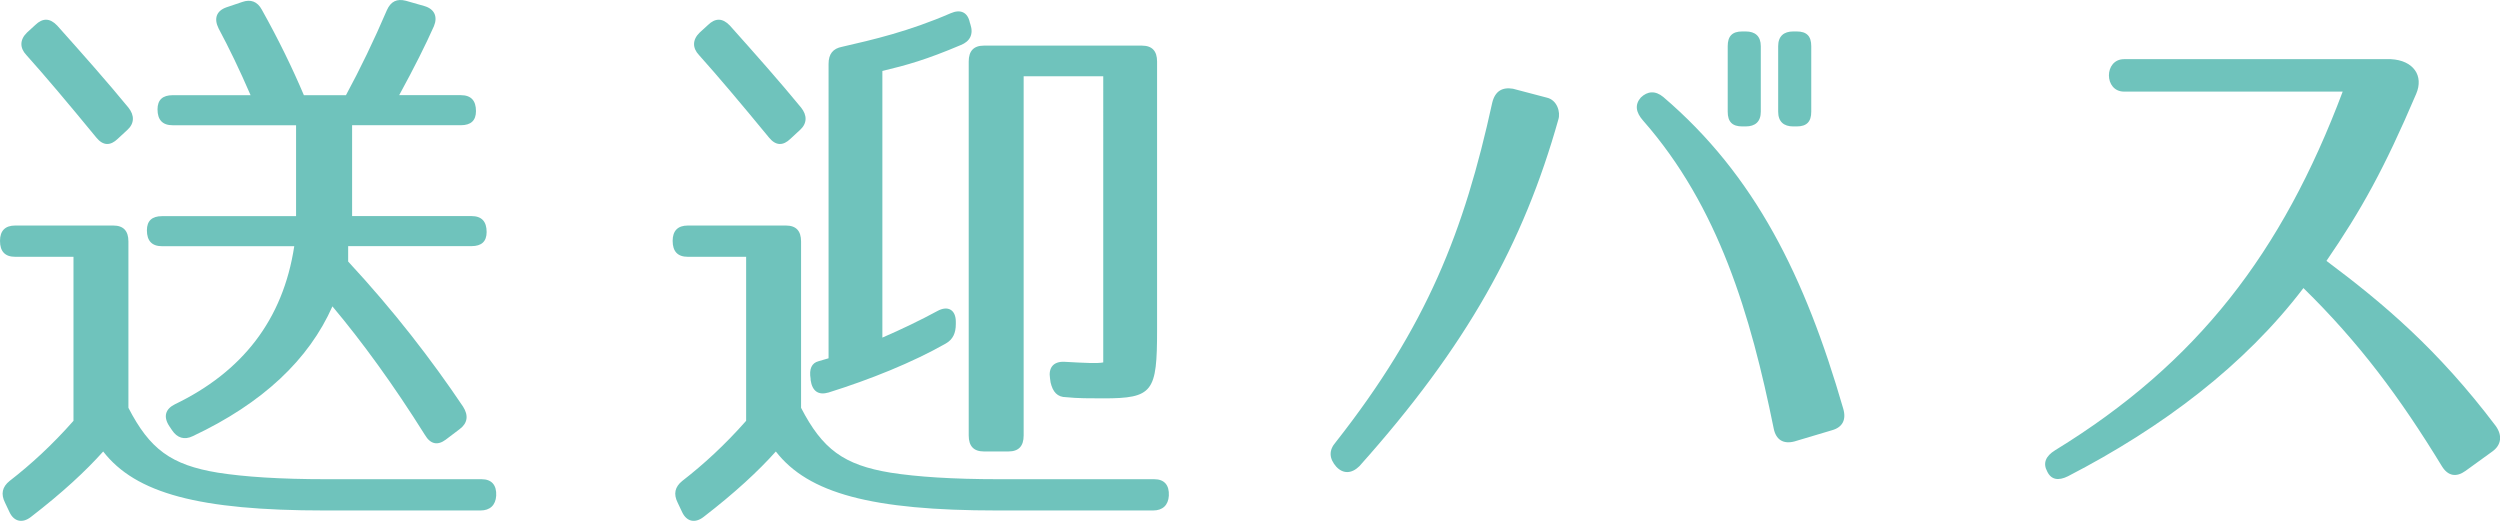
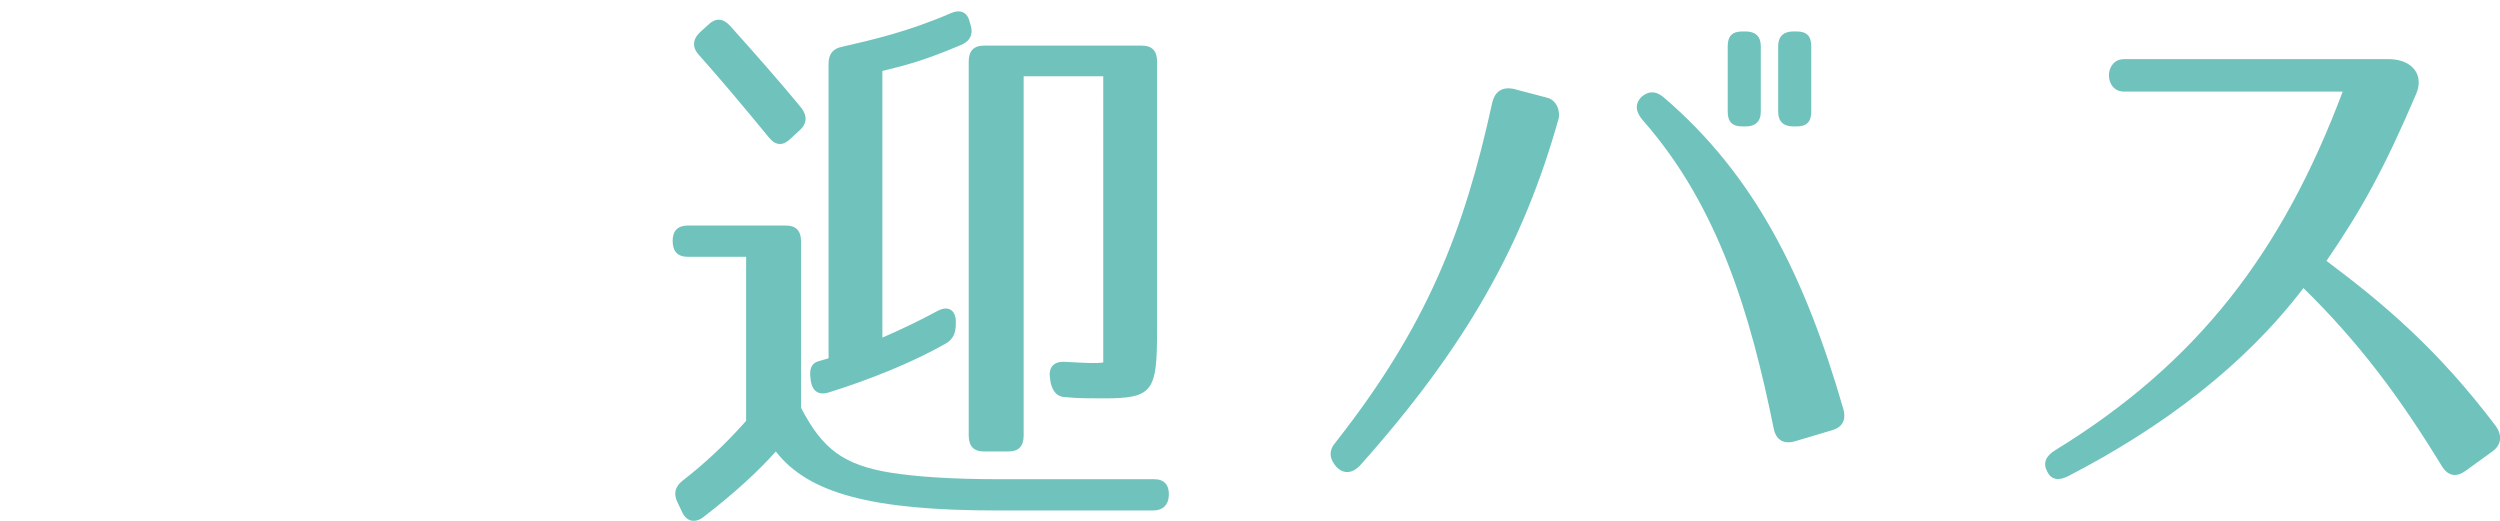
<svg xmlns="http://www.w3.org/2000/svg" version="1.1" id="レイヤー_1" x="0px" y="0px" width="70.356px" height="14.657px" viewBox="0 0 70.356 14.657" enable-background="new 0 0 70.356 14.657" xml:space="preserve">
  <g>
-     <path fill="#6FC3BC" d="M6.138,13.303c0.742,0.116,1.735,0.183,3.045,0.183h4.371c0.283,0,0.426,0.166,0.41,0.465   c-0.016,0.266-0.174,0.415-0.442,0.415H9.136c-3.534,0-5.317-0.481-6.232-1.66c-0.489,0.548-1.151,1.162-2.035,1.843   c-0.236,0.183-0.474,0.133-0.6-0.133L0.143,14.15c-0.126-0.249-0.079-0.448,0.126-0.614c0.6-0.465,1.199-1.013,1.799-1.693V7.227   H0.427C0.143,7.227,0,7.078,0,6.779c0-0.282,0.143-0.432,0.427-0.432h2.761c0.284,0,0.426,0.149,0.426,0.448v4.682   C4.213,12.639,4.813,13.087,6.138,13.303z M1.609,0.719c0.727,0.813,1.404,1.577,2.004,2.308c0.174,0.216,0.174,0.448-0.031,0.631   L3.313,3.907c-0.205,0.199-0.41,0.199-0.6-0.033C1.909,2.894,1.263,2.13,0.742,1.549C0.553,1.35,0.553,1.118,0.758,0.918   l0.236-0.216C1.199,0.503,1.404,0.503,1.609,0.719z M12.212,0.736c-0.236,0.531-0.552,1.162-0.978,1.942h1.735   c0.284,0,0.426,0.149,0.426,0.448c0,0.266-0.142,0.398-0.426,0.398H9.909v2.557h3.36c0.284,0,0.426,0.149,0.426,0.448   c0,0.266-0.142,0.398-0.426,0.398H9.798V7.36c1.294,1.395,2.352,2.772,3.234,4.084c0.158,0.249,0.127,0.465-0.094,0.631   l-0.395,0.299c-0.222,0.166-0.427,0.133-0.584-0.133c-0.884-1.411-1.768-2.623-2.604-3.619c-0.662,1.494-1.956,2.723-3.929,3.652   c-0.236,0.116-0.441,0.05-0.584-0.166l-0.078-0.116c-0.174-0.266-0.11-0.481,0.157-0.614c1.894-0.913,3.045-2.374,3.36-4.449H4.561   c-0.284,0-0.427-0.149-0.427-0.448c0-0.266,0.143-0.398,0.427-0.398h3.771V3.525H4.86c-0.284,0-0.427-0.149-0.427-0.448   c0-0.266,0.143-0.398,0.427-0.398h2.192c-0.315-0.73-0.615-1.345-0.899-1.876C6.012,0.52,6.091,0.304,6.375,0.205l0.441-0.149   c0.236-0.083,0.426-0.017,0.552,0.216c0.474,0.847,0.868,1.66,1.184,2.407h1.184c0.395-0.73,0.789-1.544,1.151-2.391   c0.11-0.249,0.284-0.332,0.537-0.266l0.521,0.149C12.229,0.254,12.322,0.47,12.212,0.736z" />
    <path fill="#6FC3BC" d="M25.068,13.303c0.742,0.116,1.735,0.183,3.045,0.183h4.371c0.283,0,0.426,0.166,0.41,0.465   c-0.016,0.266-0.174,0.415-0.442,0.415h-4.386c-3.534,0-5.317-0.481-6.232-1.66c-0.489,0.548-1.151,1.162-2.035,1.843   c-0.236,0.183-0.474,0.133-0.6-0.133l-0.126-0.266c-0.126-0.249-0.079-0.448,0.126-0.614c0.6-0.465,1.199-1.013,1.799-1.693V7.227   h-1.641c-0.284,0-0.427-0.149-0.427-0.448c0-0.282,0.143-0.432,0.427-0.432h2.761c0.284,0,0.426,0.149,0.426,0.448v4.682   C23.144,12.639,23.743,13.087,25.068,13.303z M20.54,0.719c0.727,0.813,1.404,1.577,2.004,2.308   c0.174,0.216,0.174,0.448-0.031,0.631l-0.269,0.249c-0.205,0.199-0.41,0.199-0.6-0.033c-0.805-0.979-1.451-1.743-1.972-2.324   c-0.189-0.199-0.189-0.432,0.016-0.631l0.236-0.216C20.13,0.503,20.335,0.503,20.54,0.719z M27.041,1.267   c-0.979,0.415-1.515,0.564-2.209,0.73v7.504c0.536-0.232,1.089-0.498,1.546-0.747c0.3-0.166,0.521-0.033,0.521,0.299V9.12   c0,0.249-0.078,0.432-0.283,0.548c-0.932,0.531-2.131,1.013-3.298,1.378c-0.284,0.083-0.458-0.033-0.505-0.349v-0.033   c-0.048-0.282,0.031-0.448,0.221-0.498l0.284-0.083V1.798c0-0.282,0.126-0.432,0.379-0.481c0.867-0.199,1.877-0.432,3.061-0.946   c0.269-0.116,0.474-0.033,0.536,0.266l0.016,0.05C27.403,0.968,27.293,1.167,27.041,1.267z M31.048,11.211   c-0.347,0-0.741,0-1.041-0.033c-0.252,0-0.379-0.149-0.441-0.415l-0.016-0.116c-0.048-0.299,0.095-0.481,0.41-0.465   c0.583,0.033,0.931,0.05,1.088,0.017V2.147h-2.24v10.11c0,0.299-0.142,0.448-0.426,0.448h-0.694c-0.284,0-0.426-0.149-0.426-0.448   V1.732c0-0.299,0.142-0.448,0.426-0.448h4.449c0.284,0,0.426,0.149,0.426,0.448v7.554C32.563,11.029,32.452,11.211,31.048,11.211z" />
    <path fill="#6FC3BC" d="M43.857,3.359c-0.979,3.486-2.572,6.375-5.602,9.762c-0.221,0.216-0.457,0.216-0.646,0.017   c-0.205-0.232-0.221-0.465-0.016-0.697c2.571-3.271,3.613-5.943,4.401-9.546c0.079-0.332,0.284-0.448,0.584-0.398l0.947,0.249   C43.825,2.811,43.92,3.16,43.857,3.359z M49.916,12.058c-0.647-3.188-1.546-6.242-3.677-8.666   c-0.205-0.232-0.236-0.448-0.063-0.647c0.189-0.183,0.41-0.199,0.631-0.017c2.588,2.208,3.992,5.063,5.064,8.766   c0.095,0.315-0.016,0.531-0.315,0.614L50.5,12.423C50.184,12.506,49.979,12.374,49.916,12.058z M49.127,3.558h-0.095   c-0.284,0-0.41-0.133-0.41-0.415V1.3c0-0.282,0.126-0.415,0.41-0.415h0.095c0.269,0,0.426,0.133,0.426,0.415v1.843   C49.553,3.425,49.396,3.558,49.127,3.558z M50.563,3.558h-0.095c-0.268,0-0.426-0.133-0.426-0.415V1.3   c0-0.282,0.158-0.415,0.426-0.415h0.095c0.284,0,0.41,0.133,0.41,0.415v1.843C50.973,3.425,50.847,3.558,50.563,3.558z" />
    <path fill="#6FC3BC" d="M68.721,13.121c-1.184-1.942-2.336-3.486-3.897-5.014c-1.656,2.175-3.96,3.918-6.627,5.296   c-0.268,0.133-0.473,0.1-0.583-0.133c-0.127-0.232-0.048-0.432,0.221-0.598c4.007-2.457,6.39-5.562,8.094-10.094h-6.153   c-0.568,0-0.568-0.913,0-0.913h7.51c0.632,0.033,0.932,0.465,0.71,0.979c-0.899,2.108-1.546,3.271-2.524,4.698   c1.578,1.179,3.124,2.474,4.766,4.648c0.188,0.266,0.157,0.531-0.095,0.714l-0.758,0.548   C69.131,13.436,68.894,13.403,68.721,13.121z" />
  </g>
</svg>